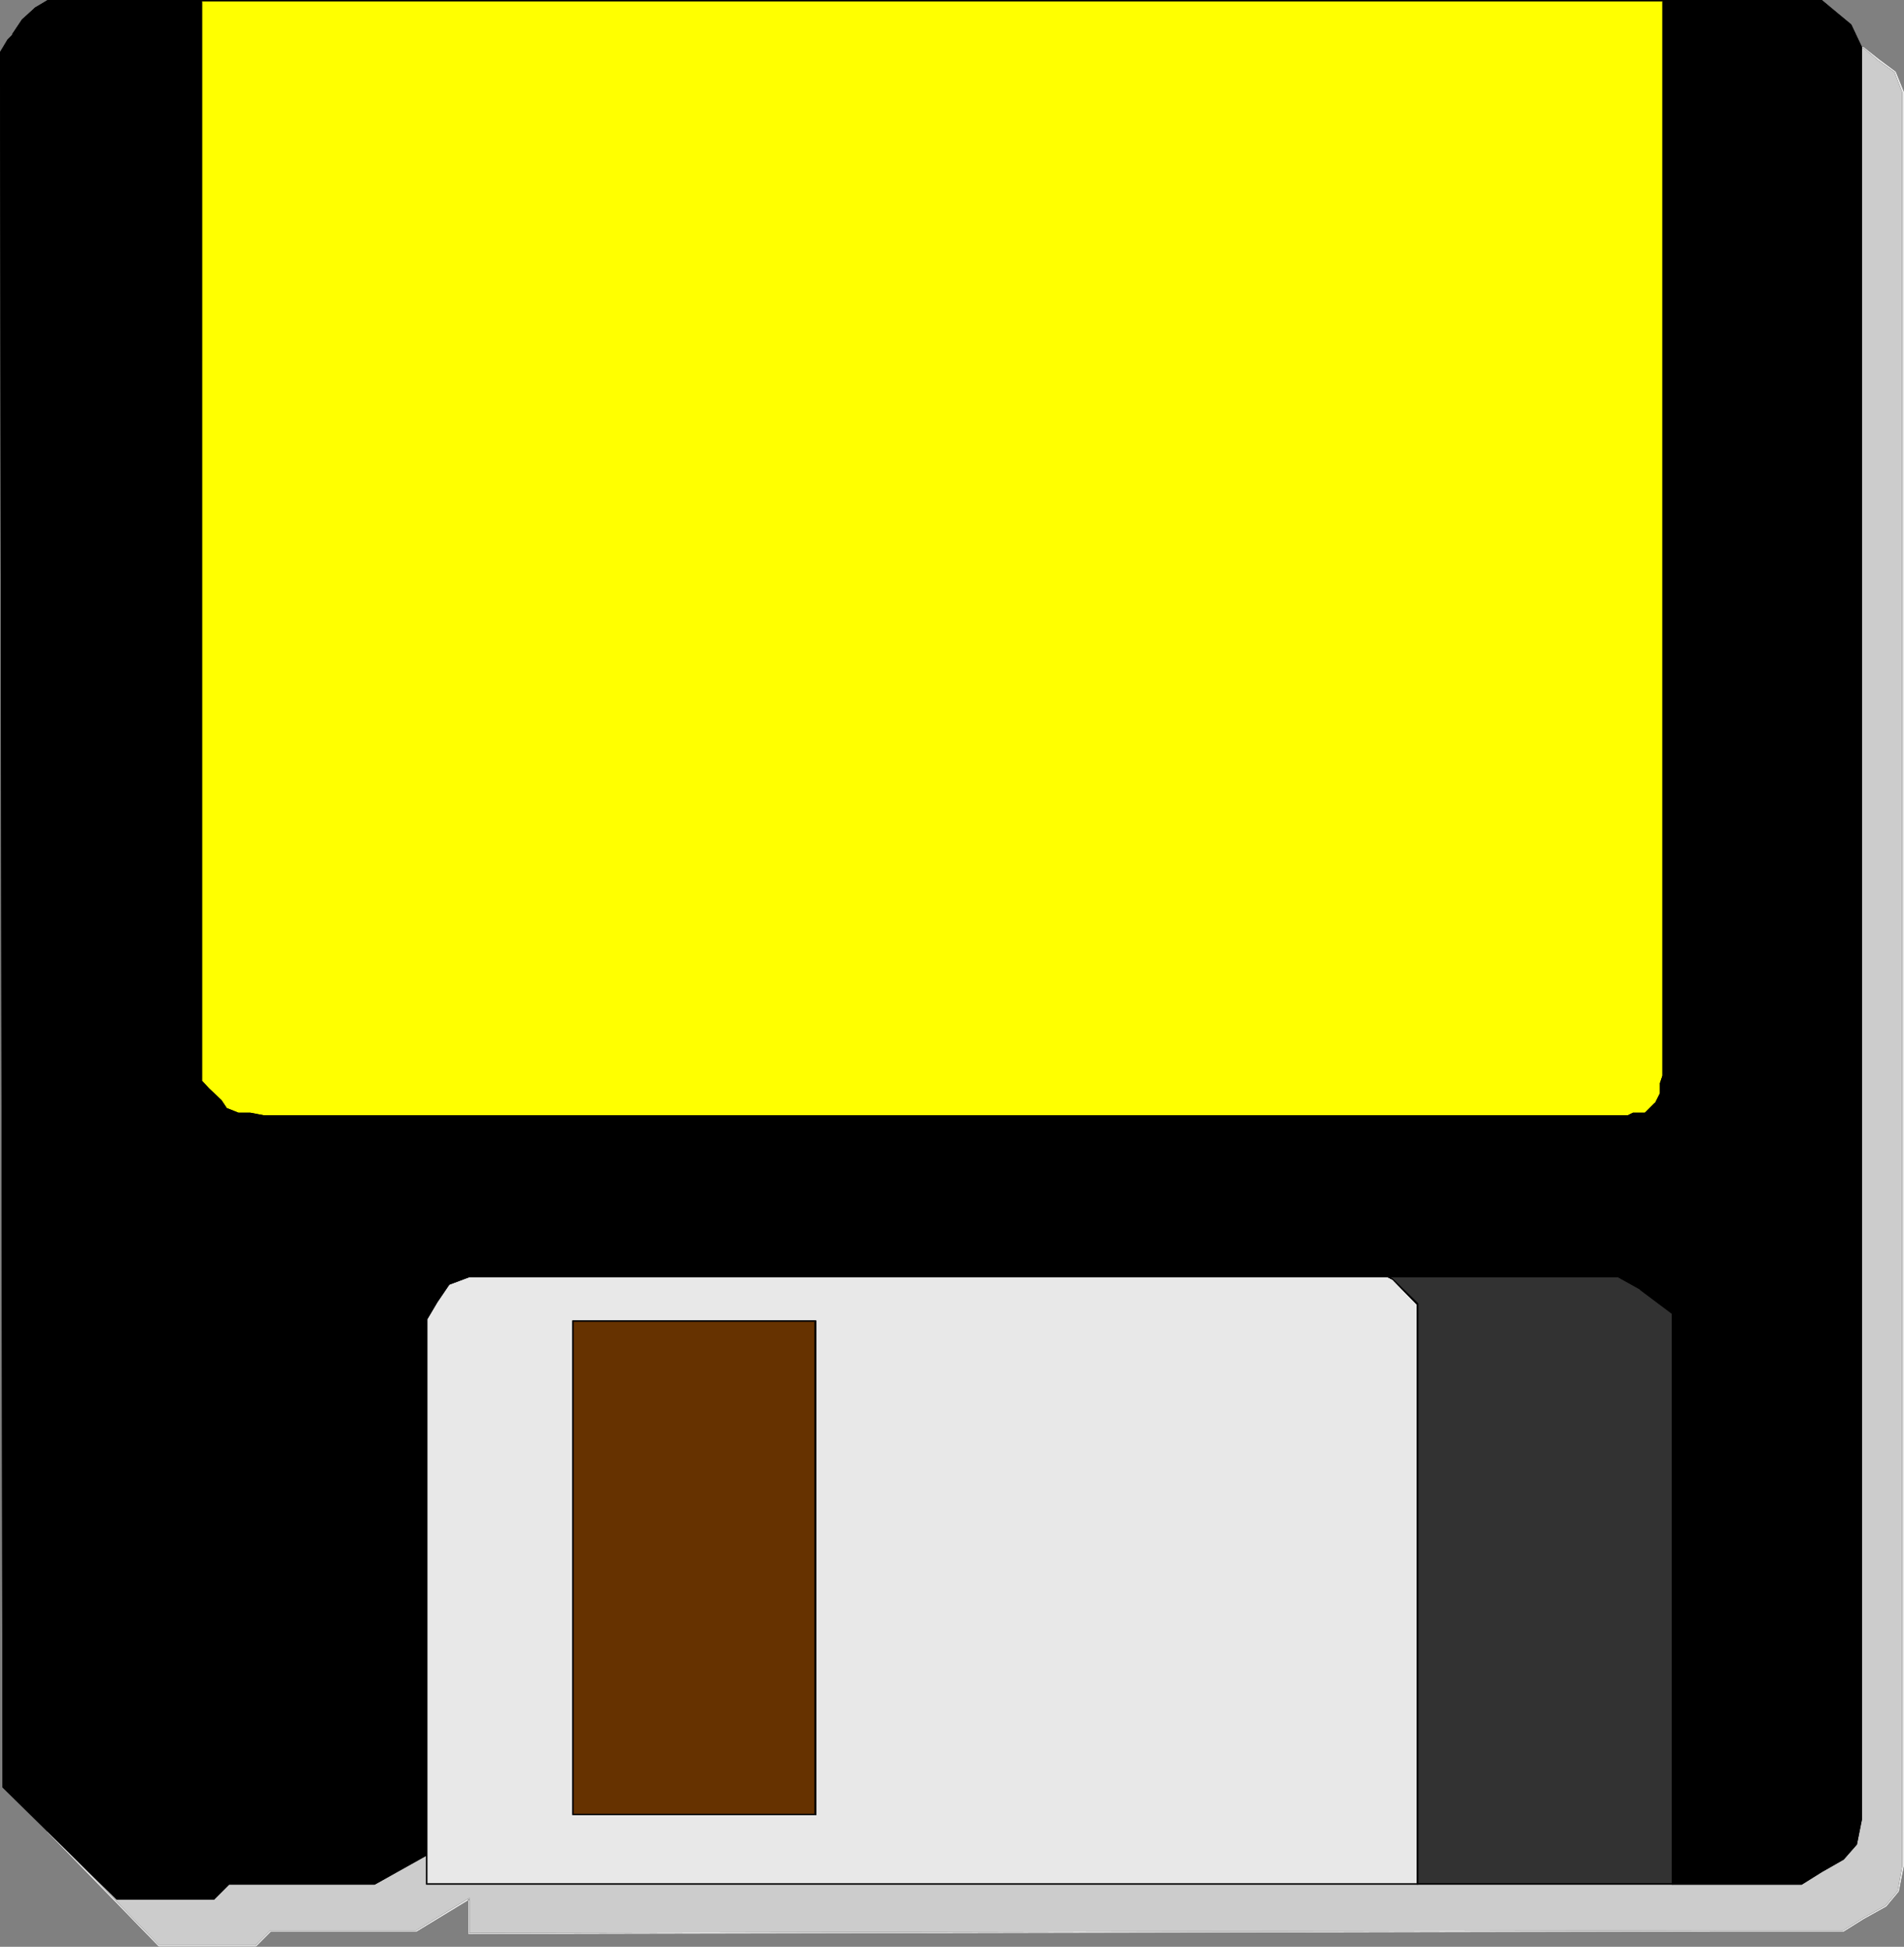
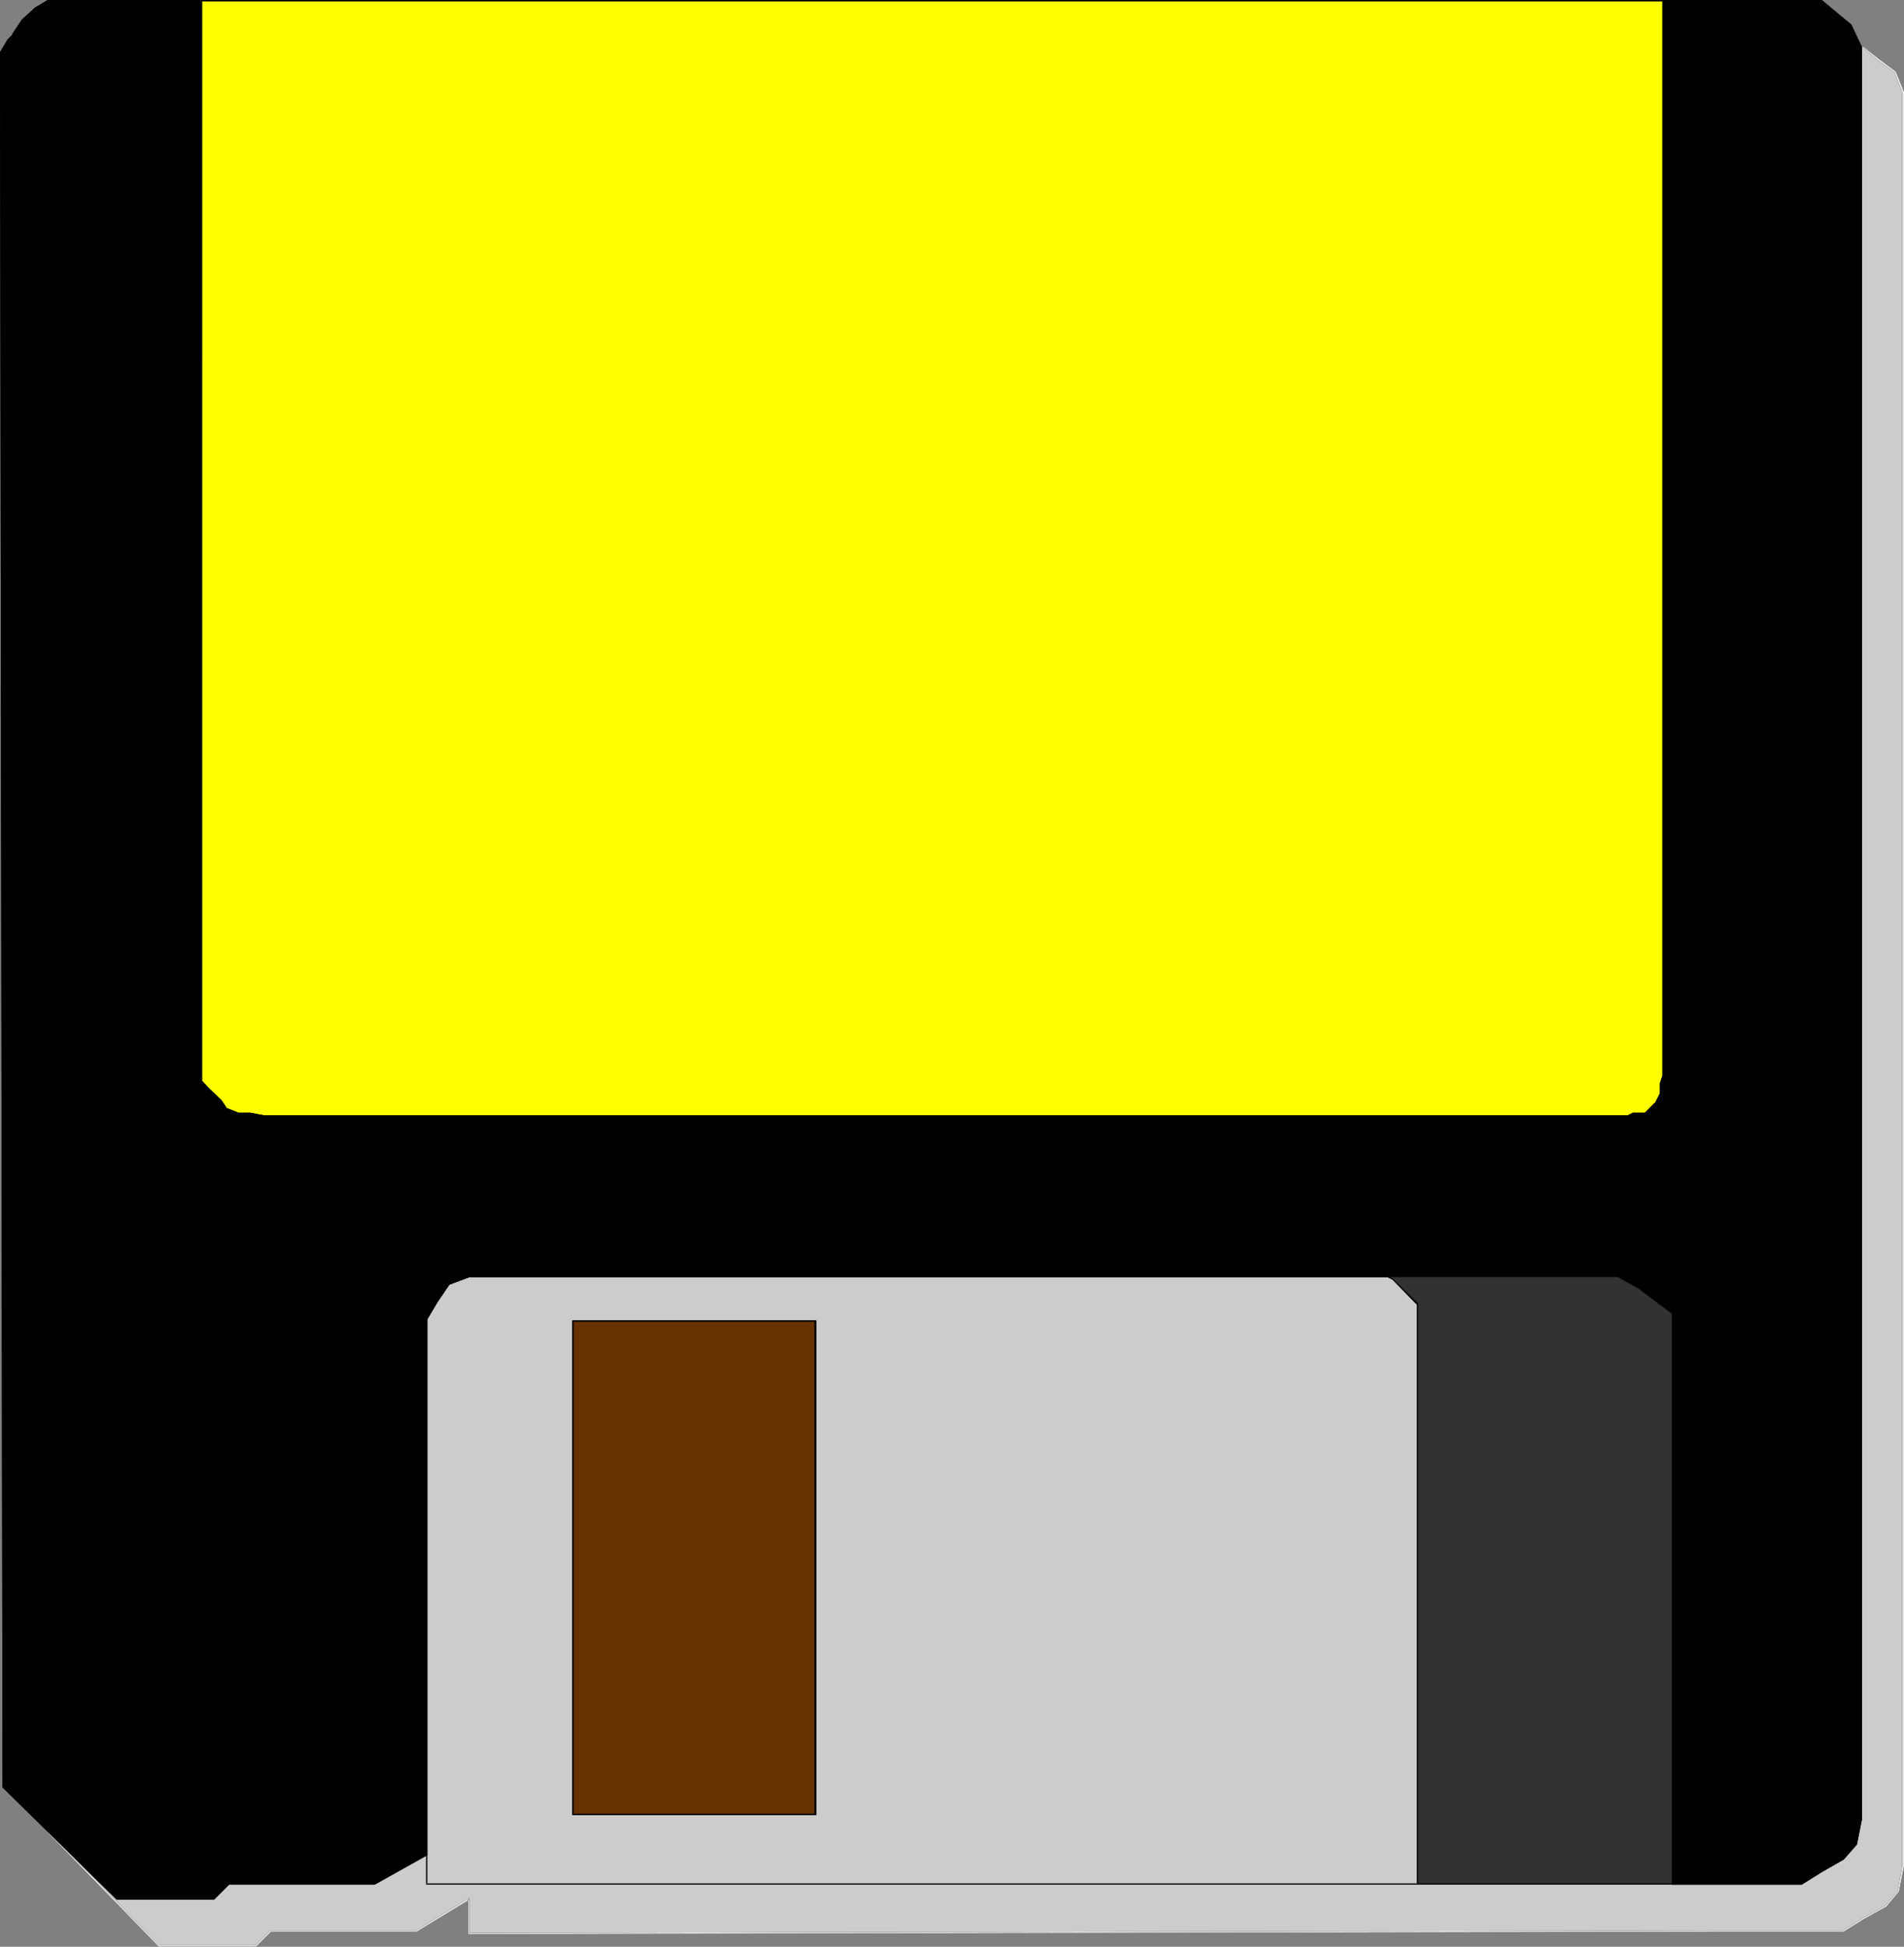
<svg xmlns="http://www.w3.org/2000/svg" xmlns:ns1="http://sodipodi.sourceforge.net/DTD/sodipodi-0.dtd" xmlns:ns2="http://www.inkscape.org/namespaces/inkscape" version="1.0" width="129.724mm" height="132.616mm" id="svg21" ns1:docname="3 inch Disk 32.wmf">
  <rect width="100%" height="100%" fill="#808080" stroke="none" />
  <ns1:namedview id="namedview21" pagecolor="#ffffff" bordercolor="#000000" borderopacity="0.25" ns2:showpageshadow="2" ns2:pageopacity="0.0" ns2:pagecheckerboard="0" ns2:deskcolor="#d1d1d1" ns2:document-units="mm" />
  <defs id="defs1">
    <pattern id="WMFhbasepattern" patternUnits="userSpaceOnUse" width="6" height="6" x="0" y="0" />
  </defs>
  <path style="fill:#cccccc;fill-opacity:1;fill-rule:evenodd;stroke:none" d="m 441.652,497.185 -320.937,0.646 v -8.887 l -13.413,8.241 H 69.65 l -3.878,3.716 H 40.885 L 12.282,471.655 10.989,25.691 l 1.939,-3.232 1.293,-1.939 2.424,-3.878 3.232,-3.07 3.232,-1.293 H 62.701 439.551 479.951 l 3.717,3.07 4.525,3.232 1.778,5.171 V 480.542 l -1.131,6.463 -3.232,3.716 -5.656,3.232 -5.171,3.232 z" id="path1" />
  <path style="fill:#000000;fill-opacity:1;fill-rule:evenodd;stroke:none" d="m 441.652,497.023 -320.937,0.646 0.162,0.162 v -9.21 l -13.736,8.402 h 0.162 -37.653 l -3.878,3.878 v -0.162 H 40.885 l 0.162,0.162 -28.603,-29.408 v 0.162 L 11.15,25.691 v 0 l 1.939,-3.07 v 0 l 1.293,-1.939 v 0 l 2.586,-3.878 h -0.162 l 3.232,-3.232 v 0.162 l 3.07,-1.293 v 0 H 479.951 l -0.162,-0.162 3.717,3.232 4.525,3.232 h -0.162 l 1.939,5.009 v 0 456.79 0 l -1.131,6.302 v 0 l -3.232,3.878 0.162,-0.162 -5.818,3.232 v 0 l -5.171,3.232 h 0.162 -33.128 v 0.323 h 33.128 l 5.171,-3.232 v 0 l 5.818,-3.232 3.232,-3.878 1.293,-6.463 V 23.591 l -2.101,-5.171 -4.363,-3.232 -3.878,-3.07 H 23.109 l -3.394,1.131 -3.07,3.232 -2.586,3.878 v 0 l -1.293,1.939 v 0 l -1.939,3.232 1.293,446.125 28.765,29.569 h 25.048 l 3.878,-3.878 h -0.162 37.653 l 13.574,-8.241 -0.323,-0.162 v 9.049 l 321.099,-0.646 z" id="path2" />
  <path style="fill:#e8e8e8;fill-opacity:1;fill-rule:evenodd;stroke:none" d="m 441.652,497.023 -320.937,0.646 0.162,0.162 v -9.21 l -13.736,8.402 h 0.162 -37.653 l -3.878,3.878 v -0.162 H 40.885 l 0.162,0.162 -28.603,-29.408 v 0.162 L 11.15,25.691 v 0 l 1.939,-3.07 v 0 l 1.293,-1.939 v 0 l 2.586,-3.878 h -0.162 l 3.232,-3.232 v 0.162 l 3.07,-1.293 v 0 H 479.951 l -0.162,-0.162 3.717,3.232 4.525,3.232 h -0.162 l 1.939,5.009 v 0 456.79 0 l -1.131,6.302 v 0 l -3.232,3.878 0.162,-0.162 -5.818,3.232 v 0 l -5.171,3.232 h 0.162 -33.128 v 0.323 h 33.128 l 5.171,-3.232 v 0 l 5.818,-3.232 3.232,-3.878 1.293,-6.463 V 23.591 l -2.101,-5.171 -4.363,-3.232 -3.878,-3.07 H 23.109 l -3.394,1.131 -3.07,3.232 -2.586,3.878 v 0 l -1.293,1.939 v 0 l -1.939,3.232 1.293,446.125 28.765,29.569 h 25.048 l 3.878,-3.878 h -0.162 37.653 l 13.574,-8.241 -0.323,-0.162 v 9.049 l 321.099,-0.646 z" id="path3" />
  <path style="fill:#000000;fill-opacity:1;fill-rule:evenodd;stroke:none" d="M 430.664,485.066 V 338.189 l -8.242,-6.302 -5.656,-3.232 H 120.715 l -5.01,1.939 -3.232,4.524 -2.586,4.363 v 3.232 134.759 l -13.413,7.594 H 58.822 l -3.878,3.878 H 30.058 L 0.808,460.183 0.162,13.573 2.101,10.341 3.394,9.049 5.818,5.171 9.05,1.939 12.282,0.162 H 51.874 V 273.88 v 4.363 l 1.778,1.939 3.232,3.232 1.293,1.939 3.232,1.293 h 3.07 l 3.232,0.646 H 419.352 l 1.131,-0.646 h 3.232 l 2.586,-2.585 1.293,-2.585 v -2.585 l 0.646,-1.777 V 0.162 h 40.723 l 3.878,3.07 3.717,3.232 2.586,5.817 V 468.424 l -1.293,6.463 -3.07,3.716 -5.818,3.232 -5.01,3.232 z" id="path4" />
  <path style="fill:#000000;fill-opacity:1;fill-rule:evenodd;stroke:none" d="m 430.664,484.905 0.162,0.162 V 338.189 l -8.242,-6.302 -0.162,-0.162 -5.656,-3.232 H 120.715 l -5.171,2.101 -3.232,4.363 v 0 l -2.586,4.524 v 137.99 -0.162 l -13.251,7.594 v 0 H 58.822 l -3.878,3.878 v -0.162 H 30.058 l 0.162,0.162 -29.25,-28.761 v 0.162 L 0.323,13.573 v 0 L 2.262,10.503 v 0 L 3.394,9.21 5.979,5.332 v 0 L 9.211,2.101 V 2.262 L 12.443,0.323 h -0.162 39.592 L 51.712,0.162 V 278.404 l 1.939,1.939 3.232,3.232 h -0.162 l 1.293,1.939 3.232,1.293 h 3.232 v 0 l 3.232,0.646 H 419.352 l 1.293,-0.646 h -0.162 3.232 l 2.747,-2.585 1.293,-2.747 v -2.585 0.162 l 0.646,-1.939 V 0.162 l -0.162,0.162 h 40.723 v -0.162 l 3.717,3.232 3.878,3.232 -0.162,-0.162 2.586,5.817 v 0 456.143 0 l -1.293,6.302 h 0.162 l -3.232,3.878 v -0.162 l -5.656,3.232 v 0 l -5.171,3.232 h 0.162 -33.29 l -0.162,0.323 h 33.451 l 5.171,-3.232 v 0 l 5.656,-3.232 3.394,-3.878 1.293,-6.463 V 12.119 L 476.719,6.302 473.003,3.232 469.124,0 H 428.078 V 277.112 276.95 l -0.646,1.939 v 2.585 0 l -1.293,2.585 v -0.162 l -2.586,2.585 h 0.162 -3.232 l -1.293,0.646 h 0.162 -351.641 0.162 l -3.394,-0.646 h -3.07 v 0 l -3.232,-1.293 h 0.162 l -1.293,-1.939 -3.232,-3.07 -1.939,-2.101 0.162,0.162 V 0 H 12.282 L 9.05,1.939 5.656,5.009 3.07,8.887 H 3.232 L 1.939,10.18 0,13.411 0.646,460.183 30.058,489.106 h 25.048 l 3.878,-3.878 h -0.162 37.653 l 13.574,-7.594 v -138.152 0.162 l 2.586,-4.363 v 0 l 3.07,-4.524 v 0 l 5.171,-1.939 h -0.162 296.051 -0.162 l 5.818,3.232 h -0.162 l 8.403,6.302 -0.162,-0.162 v 147.039 z" id="path5" />
  <path style="fill:#000000;fill-opacity:1;fill-rule:evenodd;stroke:none" d="M 430.825,485.066 V 338.189 l -8.242,-6.302 -0.162,-0.162 -5.656,-3.232 H 120.715 l -5.171,2.101 -3.232,4.363 v 0 l -2.586,4.524 v 137.99 -0.162 l -13.251,7.594 v 0 H 58.822 l -3.878,3.878 v -0.162 H 30.058 l 0.162,0.162 -29.25,-28.761 v 0.162 L 0.323,13.573 v 0 L 2.262,10.503 v 0 L 3.394,9.21 5.979,5.332 v 0 L 9.211,2.101 V 2.262 L 12.443,0.323 h -0.162 39.592 L 51.712,0.162 V 278.404 l 1.939,1.939 3.232,3.232 h -0.162 l 1.293,1.939 3.232,1.293 h 3.232 v 0 l 3.232,0.646 H 419.352 l 1.293,-0.646 h -0.162 3.232 l 2.747,-2.585 1.293,-2.747 v -2.585 0.162 l 0.646,-1.939 V 0.162 l -0.162,0.162 h 40.723 v -0.162 l 3.717,3.232 3.878,3.232 -0.162,-0.162 2.586,5.817 v 0 456.143 0 l -1.293,6.302 h 0.162 l -3.232,3.878 v -0.162 l -5.656,3.232 v 0 l -5.171,3.232 h 0.162 -33.29 v 0.323 h 33.29 l 5.171,-3.232 v 0 l 5.656,-3.232 3.394,-3.878 1.293,-6.463 V 12.119 L 476.719,6.302 473.003,3.232 469.124,0 H 428.078 V 277.112 276.95 l -0.646,1.939 v 2.585 0 l -1.293,2.585 v -0.162 l -2.586,2.585 h 0.162 -3.232 l -1.293,0.646 h 0.162 -351.641 0.162 l -3.394,-0.646 h -3.07 v 0 l -3.232,-1.293 h 0.162 l -1.293,-1.939 -3.232,-3.07 -1.939,-2.101 0.162,0.162 V 0 H 12.282 L 9.05,1.939 5.656,5.009 3.07,8.887 H 3.232 L 1.939,10.18 0,13.411 0.646,460.183 30.058,489.106 h 25.048 l 3.878,-3.878 h -0.162 37.653 l 13.574,-7.594 v -138.152 0.162 l 2.586,-4.363 v 0 l 3.07,-4.524 v 0 l 5.171,-1.939 h -0.162 296.051 -0.162 l 5.818,3.232 h -0.162 l 8.403,6.302 -0.162,-0.162 v 146.877 z" id="path6" />
  <path style="fill:#ffff00;fill-opacity:1;fill-rule:evenodd;stroke:none" d="M 51.874,0.162 V 273.88 v 1.939 2.424 l 1.778,1.939 3.232,3.232 1.293,1.939 3.232,1.293 h 3.07 l 3.232,0.646 H 419.352 l 1.131,-0.646 h 3.232 l 2.586,-2.585 1.293,-2.585 v -2.585 l 0.646,-1.777 V 0.162 Z" id="path7" />
  <path style="fill:#000000;fill-opacity:1;fill-rule:evenodd;stroke:none" d="m 51.712,0 v 278.404 l 1.939,1.939 3.232,3.232 h -0.162 l 1.293,1.939 3.232,1.293 h 3.232 v 0 l 3.232,0.646 H 419.352 l 1.293,-0.646 h -0.162 3.232 l 2.747,-2.585 1.293,-2.747 v -2.585 0.162 l 0.646,-1.939 V 0 H 51.712 l 0.162,0.323 H 428.24 l -0.162,-0.162 V 277.112 276.95 l -0.646,1.939 v 2.585 0 l -1.293,2.585 v -0.162 l -2.586,2.585 h 0.162 -3.232 l -1.293,0.646 h 0.162 -351.641 0.162 l -3.394,-0.646 h -3.07 v 0 l -3.232,-1.293 h 0.162 l -1.293,-1.939 -3.232,-3.07 -1.939,-2.101 0.162,0.162 V 0.162 l -0.162,0.162 z" id="path8" />
  <path style="fill:#000000;fill-opacity:1;fill-rule:evenodd;stroke:none" d="M 51.712,0.162 V 278.404 l 1.939,1.939 3.232,3.232 h -0.162 l 1.293,1.939 3.232,1.293 h 3.232 v 0 l 3.232,0.646 H 419.352 l 1.293,-0.646 h -0.162 3.232 l 2.747,-2.585 1.293,-2.747 v -2.585 0.162 l 0.646,-1.939 V 0 H 51.874 V 0.323 H 428.24 l -0.162,-0.162 V 277.112 276.95 l -0.646,1.939 v 2.585 0 l -1.293,2.585 v -0.162 l -2.586,2.585 h 0.162 -3.232 l -1.293,0.646 h 0.162 -351.641 0.162 l -3.394,-0.646 h -3.07 v 0 l -3.232,-1.293 h 0.162 l -1.293,-1.939 -3.232,-3.07 -1.939,-2.101 0.162,0.162 V 0.162 Z" id="path9" />
-   <path style="fill:#e8e8e8;fill-opacity:1;fill-rule:evenodd;stroke:none" d="m 365.054,485.066 v -148.008 -1.293 l -2.586,-2.585 -3.878,-3.878 -1.293,-0.646 H 120.715 l -5.01,1.939 -3.232,4.524 -2.586,4.363 v 3.232 142.353 z" id="path10" />
-   <path style="fill:#000000;fill-opacity:1;fill-rule:evenodd;stroke:none" d="M 365.216,485.228 V 335.604 l -6.464,-6.302 -1.293,-0.808 H 120.715 l -5.171,2.101 -3.232,4.363 v 0 l -2.586,4.524 v 145.746 h 255.489 l -0.162,-0.323 H 109.888 l 0.162,0.162 v -145.585 0.162 l 2.586,-4.363 v 0 l 3.07,-4.524 v 0 l 5.171,-1.939 h -0.162 236.582 v 0 l 1.293,0.646 v 0 l 6.302,6.463 v -0.162 149.301 l 0.162,-0.162 z" id="path11" />
  <path style="fill:#000000;fill-opacity:1;fill-rule:evenodd;stroke:none" d="M 365.216,485.066 V 335.604 l -6.464,-6.302 -1.293,-0.808 H 120.715 l -5.171,2.101 -3.232,4.363 v 0 l -2.586,4.524 v 145.746 h 255.328 v -0.323 H 109.888 l 0.162,0.162 v -145.585 0.162 l 2.586,-4.363 v 0 l 3.07,-4.524 v 0 l 5.171,-1.939 h -0.162 236.582 v 0 l 1.293,0.646 v 0 l 6.302,6.463 v -0.162 149.301 z" id="path12" />
  <path style="fill:#323232;fill-opacity:1;fill-rule:evenodd;stroke:none" d="M 430.664,485.066 V 338.189 l -8.242,-6.302 -5.656,-3.232 H 357.297 l 1.293,0.646 3.878,3.878 2.586,2.585 v 1.293 148.008 z" id="path13" />
  <path style="fill:#000000;fill-opacity:1;fill-rule:evenodd;stroke:none" d="m 430.825,485.228 v -147.039 l -8.242,-6.302 -0.162,-0.162 -5.656,-3.232 H 356.651 l 1.939,0.969 v 0 l 6.302,6.463 v -0.162 149.463 h 65.933 l -0.162,-0.323 h -65.61 l 0.162,0.162 V 335.604 l -6.464,-6.302 -1.293,-0.808 -0.162,0.323 h 59.469 -0.162 l 5.818,3.232 h -0.162 l 8.403,6.302 -0.162,-0.162 v 146.877 l 0.162,-0.162 z" id="path14" />
-   <path style="fill:#000000;fill-opacity:1;fill-rule:evenodd;stroke:none" d="M 430.825,485.066 V 338.189 l -8.242,-6.302 -0.162,-0.162 -5.656,-3.232 H 356.651 l 1.939,0.969 v 0 l 6.302,6.463 v -0.162 149.463 h 65.771 v -0.323 h -65.61 l 0.162,0.162 V 335.604 l -6.464,-6.302 -1.293,-0.808 -0.162,0.323 h 59.469 -0.162 l 5.818,3.232 h -0.162 l 8.403,6.302 -0.162,-0.162 v 146.877 z" id="path15" />
  <path style="fill:#663200;fill-opacity:1;fill-rule:evenodd;stroke:none" d="M 210.08,340.128 V 467.131 H 147.541 V 340.128 Z" id="path16" />
  <path style="fill:#000000;fill-opacity:1;fill-rule:evenodd;stroke:none" d="m 210.08,340.29 -0.323,-0.162 v 127.003 l 0.323,-0.162 h -62.539 l 0.162,0.162 V 340.128 l -0.162,0.162 h 62.539 l 0.162,-0.323 h -62.862 v 127.326 h 62.862 v -127.326 z" id="path17" />
  <path style="fill:#000000;fill-opacity:1;fill-rule:evenodd;stroke:none" d="m 209.757,340.128 v 127.003 l 0.323,-0.162 h -62.539 l 0.162,0.162 V 340.128 l -0.162,0.162 h 62.539 v -0.323 h -62.701 v 127.326 h 62.862 V 340.128 Z" id="path18" />
  <path style="fill:#000000;fill-opacity:1;fill-rule:evenodd;stroke:none" d="M 460.721,37.81 V 51.706 H 440.36 V 37.81 Z" id="path19" />
  <path style="fill:#000000;fill-opacity:1;fill-rule:evenodd;stroke:none" d="m 460.721,37.972 -0.162,-0.162 v 13.896 l 0.162,-0.162 H 440.36 l 0.162,0.162 V 37.81 l -0.162,0.162 h 20.362 l 0.162,-0.485 H 440.198 v 14.381 h 20.685 V 37.487 Z" id="path20" />
  <path style="fill:#000000;fill-opacity:1;fill-rule:evenodd;stroke:none" d="m 460.559,37.81 v 13.896 l 0.162,-0.162 H 440.36 l 0.162,0.162 V 37.81 l -0.162,0.162 h 20.362 V 37.487 H 440.198 v 14.381 h 20.685 V 37.81 Z" id="path21" />
</svg>